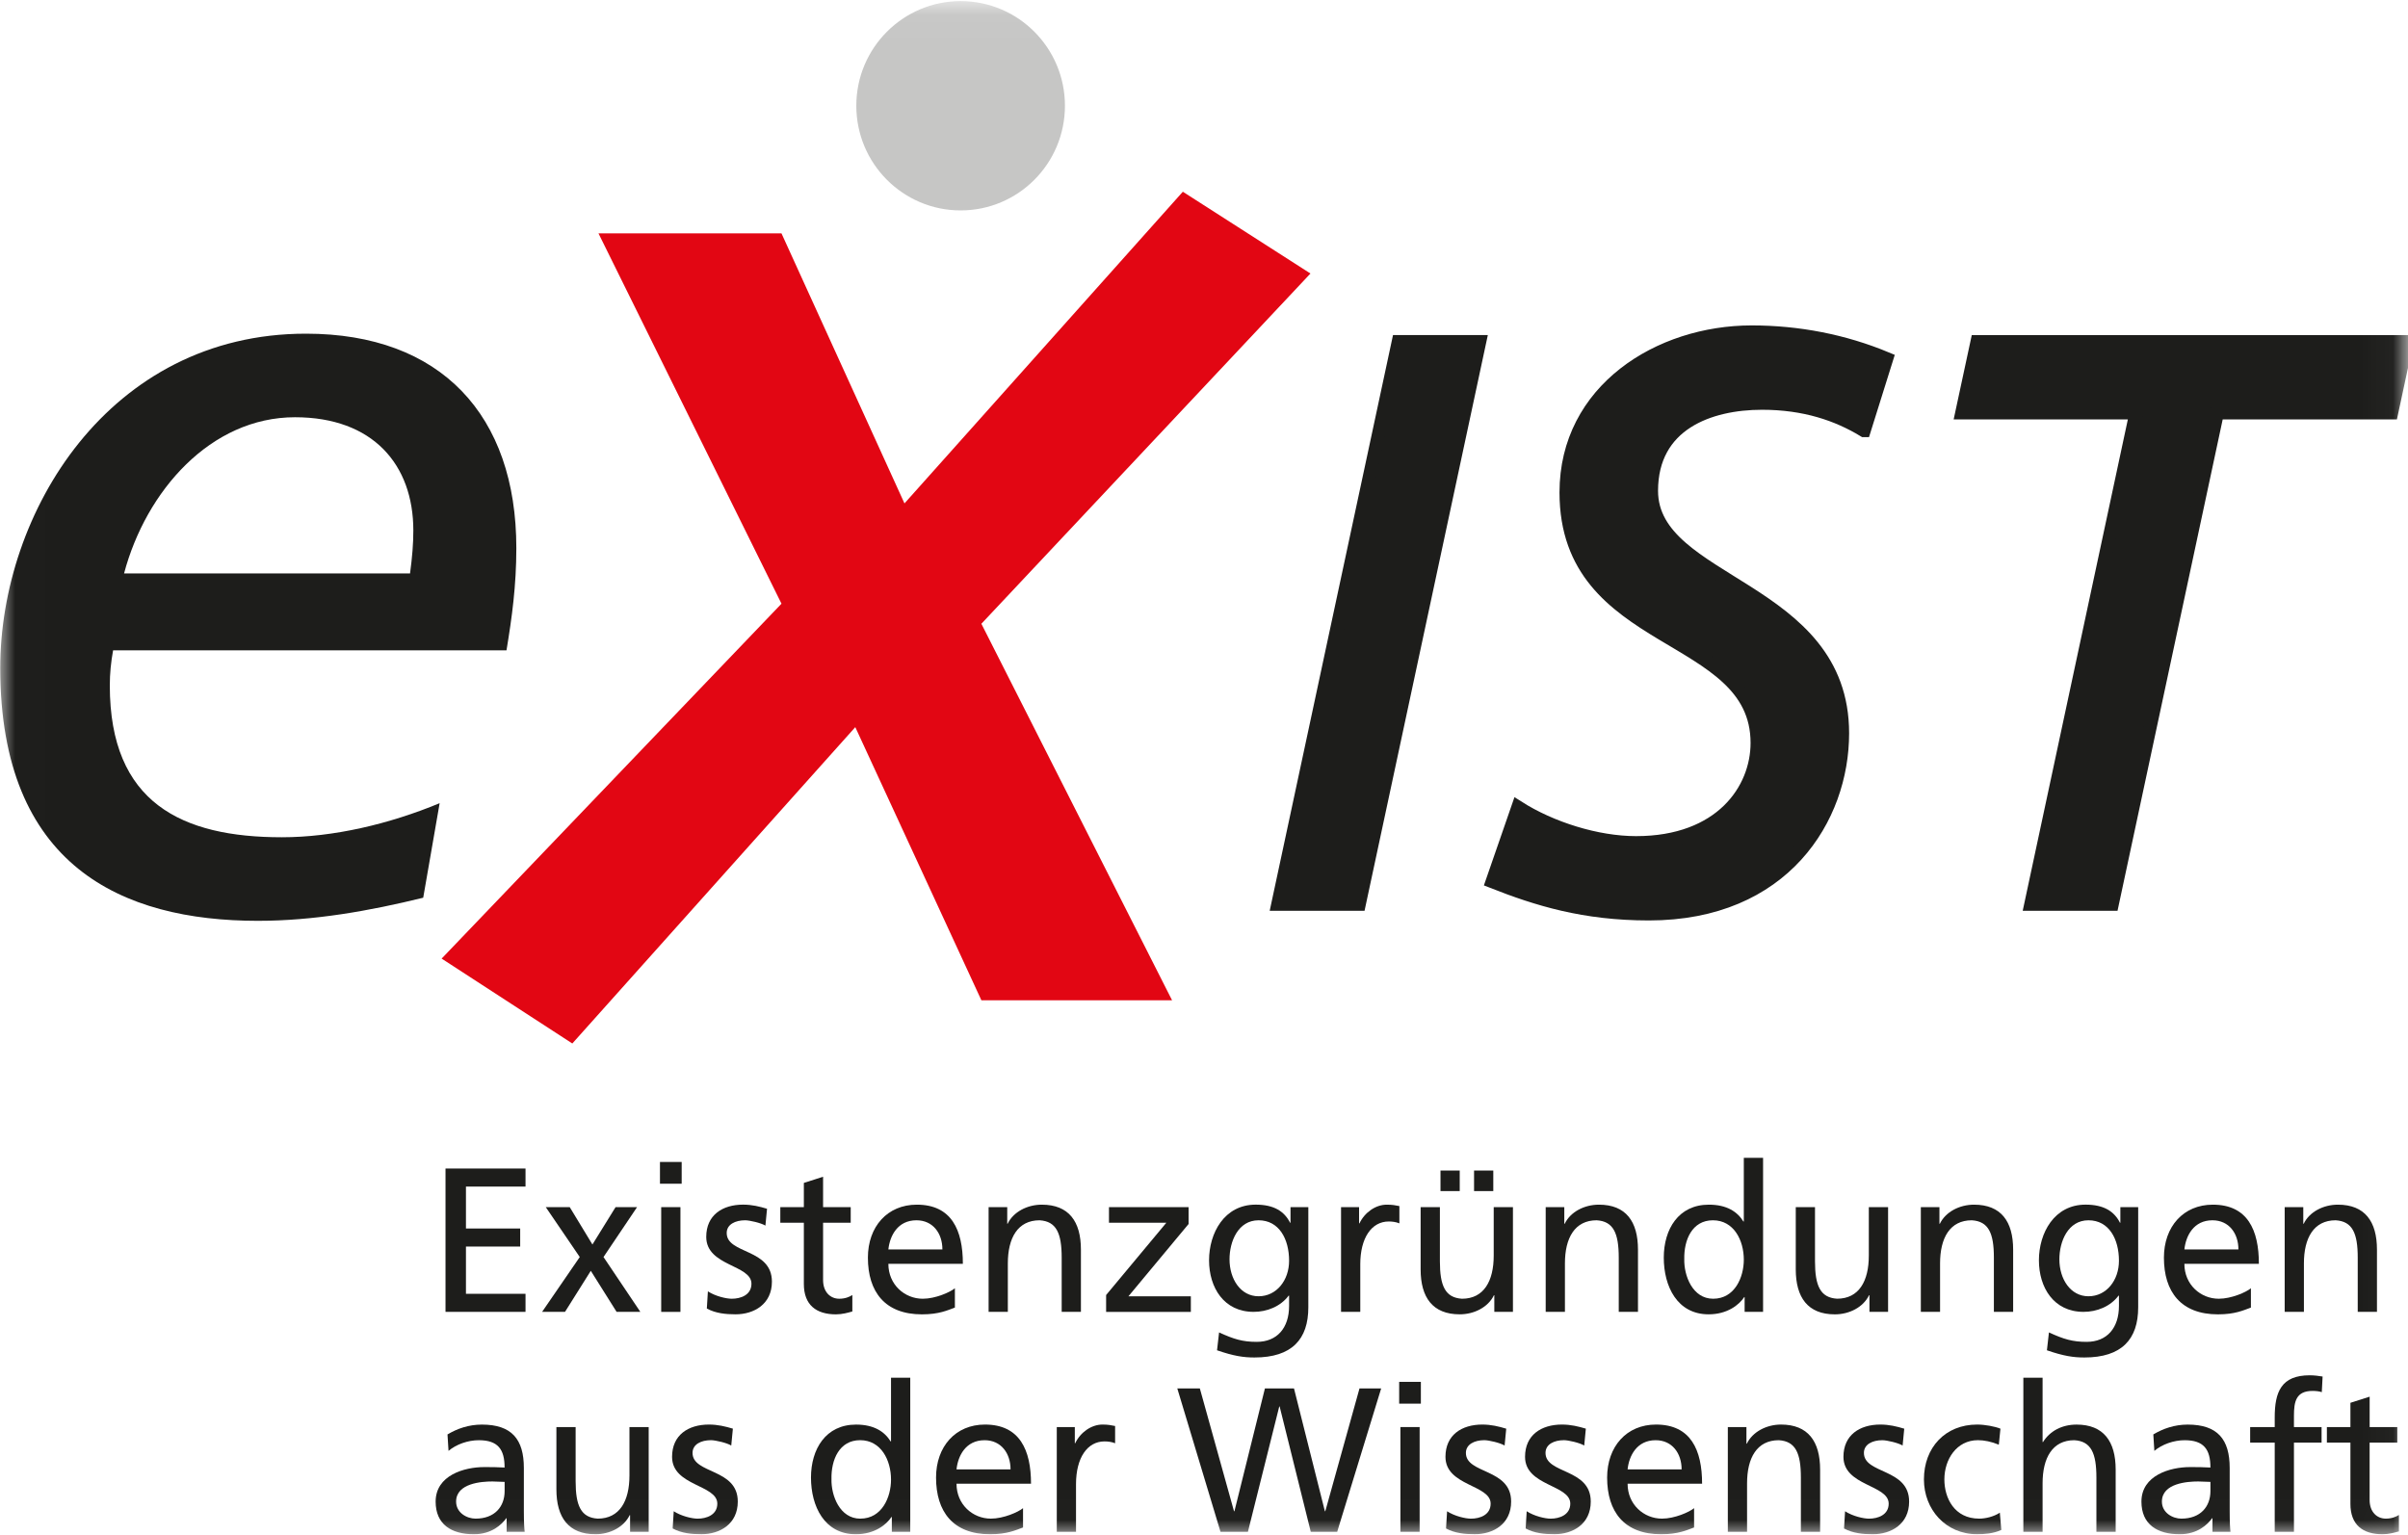
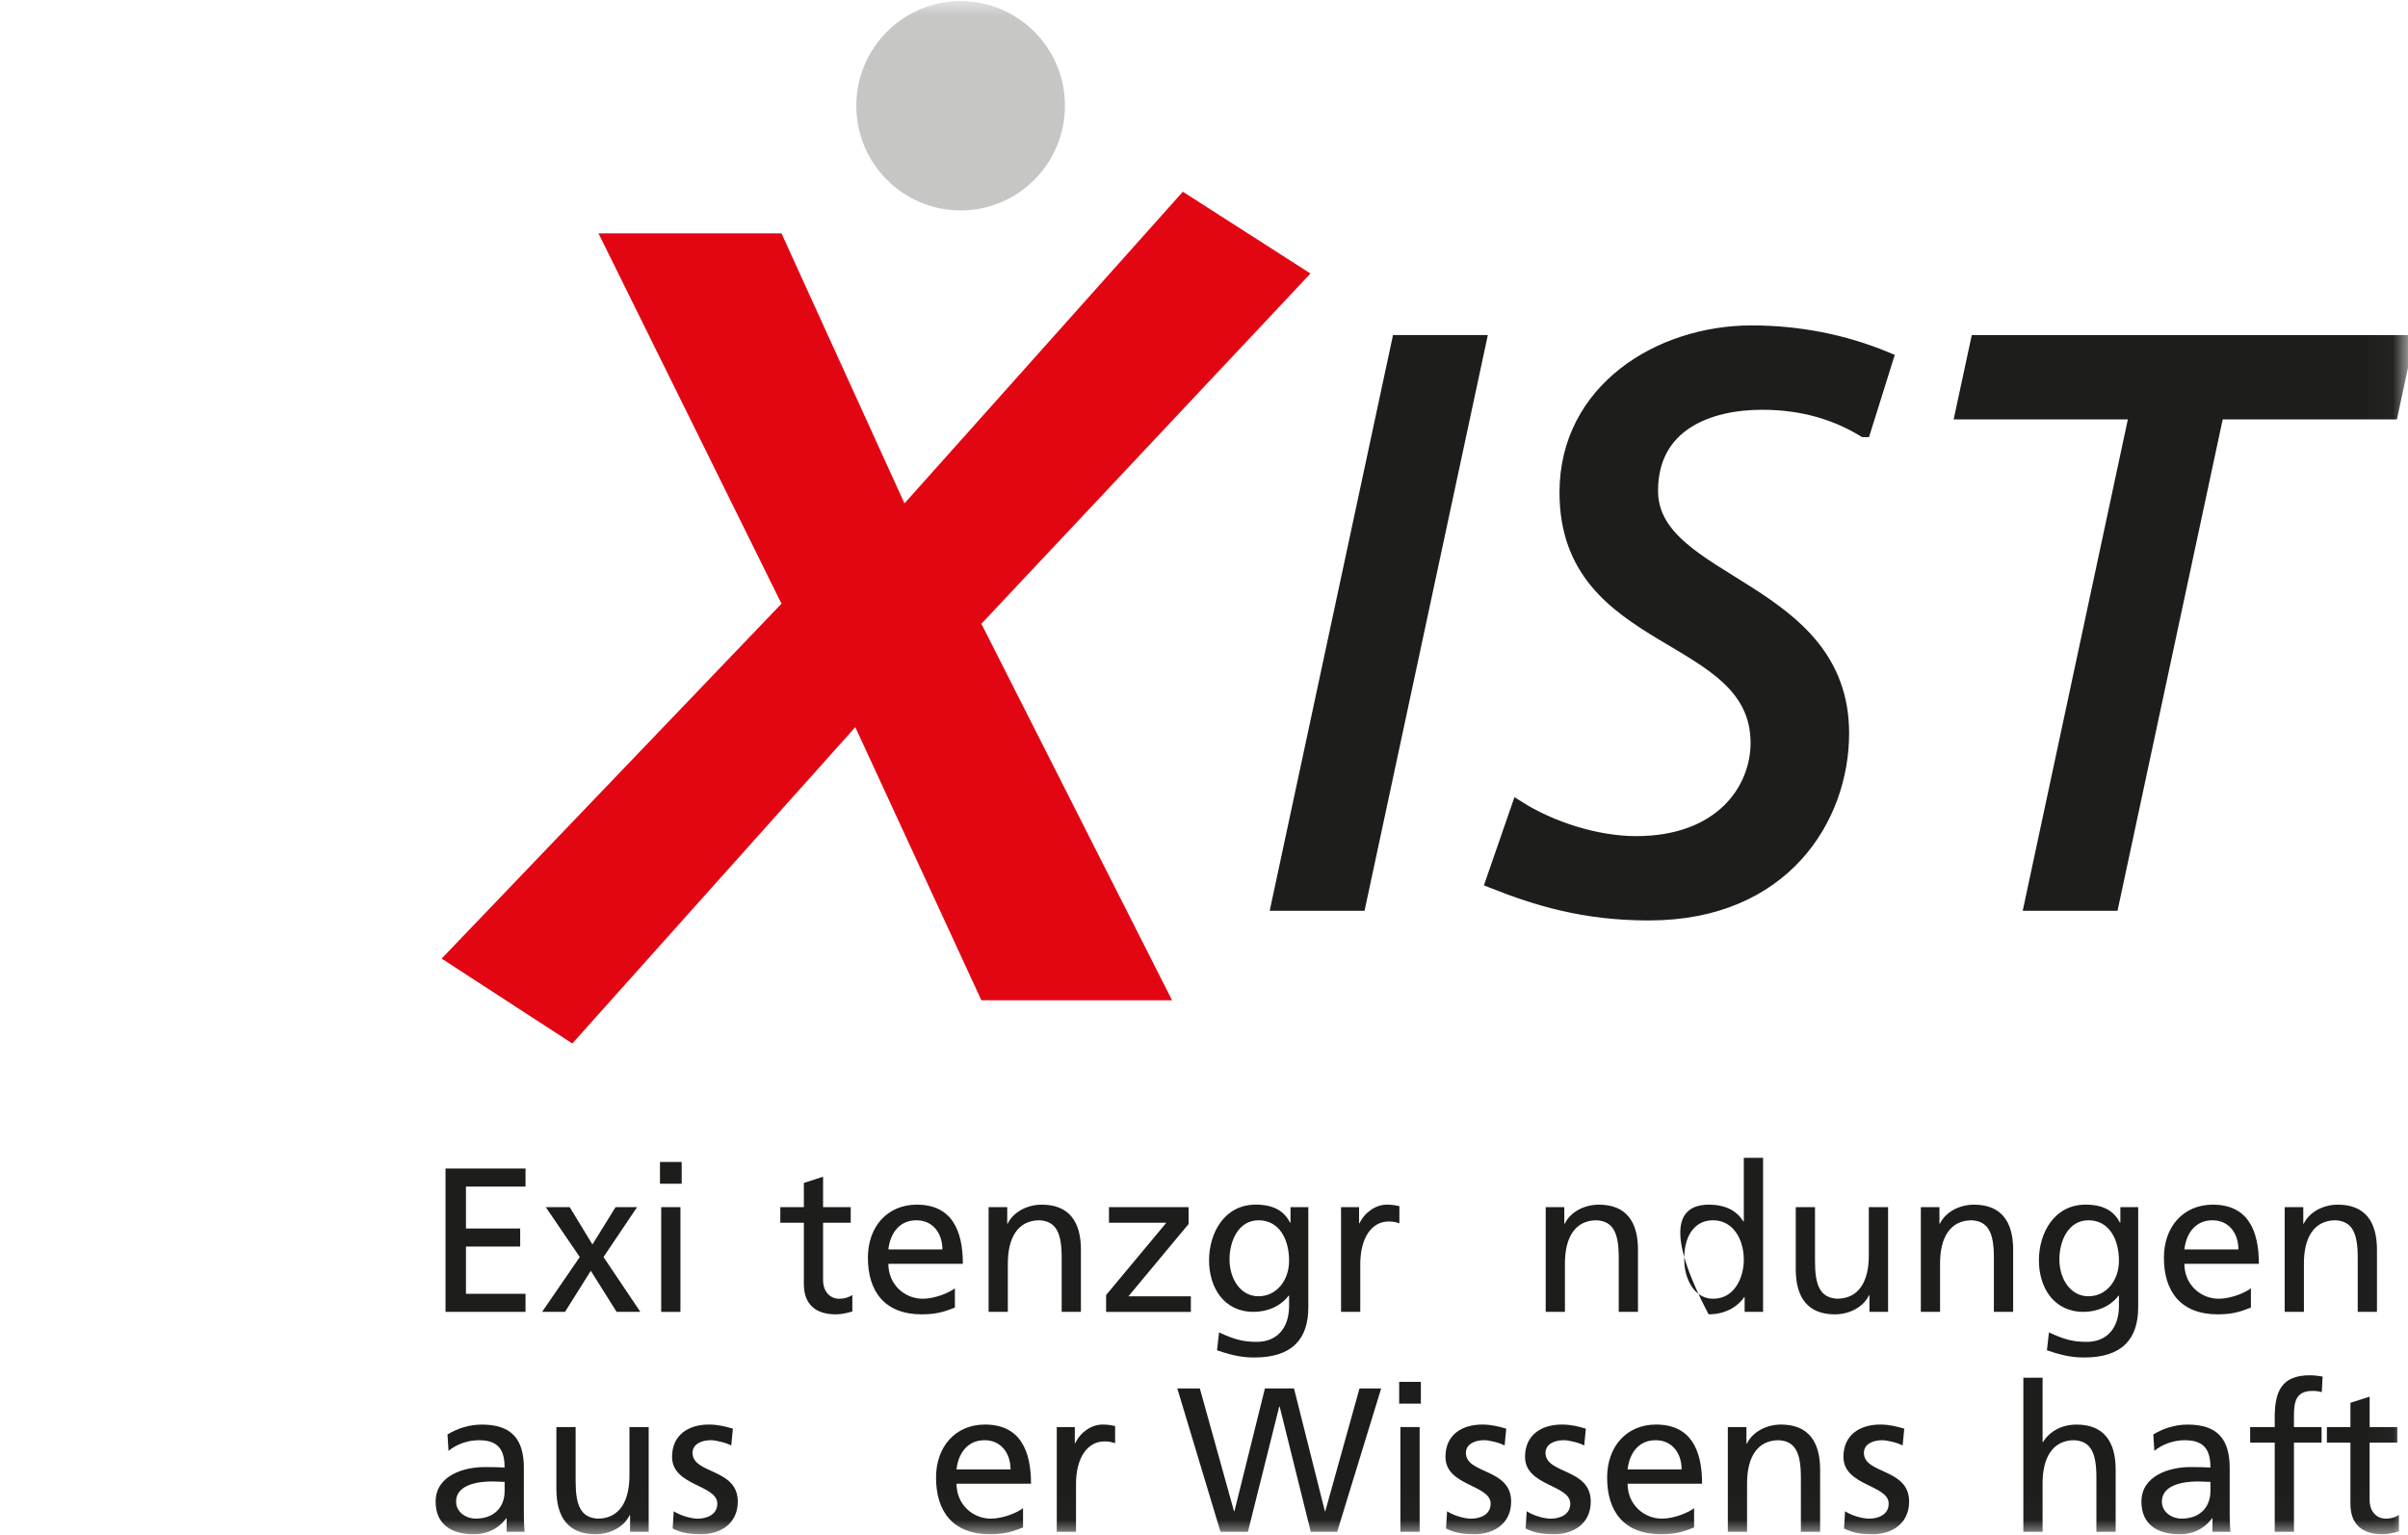
<svg xmlns="http://www.w3.org/2000/svg" width="80" height="51" viewBox="0 0 80 51" fill="none">
  <g clip-path="url(#clip0_198_5973)">
    <mask id="mask0_198_5973" style="mask-type:luminance" maskUnits="userSpaceOnUse" x="0" y="0" width="80" height="51">
      <path d="M79.968 0.037H0.008V50.983H79.968V0.037Z" fill="white" />
    </mask>
    <g mask="url(#mask0_198_5973)">
      <path d="M14.801 38.83H17.459V39.43H15.48V40.823H17.282V41.423H15.48V42.993H17.459V43.593H14.801V38.83Z" fill="#1D1D1B" />
      <path d="M19.261 41.771L18.132 40.113H18.928L19.682 41.355L20.451 40.113H21.165L20.05 41.771L21.274 43.593H20.485L19.628 42.229L18.771 43.593H18.01L19.261 41.771Z" fill="#1D1D1B" />
      <path d="M22.647 39.335H21.926V38.612H22.647V39.335ZM21.967 40.113H22.606V43.594H21.967V40.113Z" fill="#1D1D1B" />
-       <path d="M23.517 42.911C23.769 43.075 24.129 43.157 24.313 43.157C24.605 43.157 24.965 43.034 24.965 42.658C24.965 42.023 23.463 42.079 23.463 41.102C23.463 40.379 24 40.03 24.687 40.03C24.987 40.03 25.231 40.092 25.483 40.167L25.429 40.727C25.285 40.638 24.905 40.55 24.755 40.55C24.428 40.55 24.143 40.686 24.143 40.972C24.143 41.682 25.645 41.477 25.645 42.59C25.645 43.334 25.054 43.675 24.436 43.675C24.109 43.675 23.776 43.641 23.483 43.483L23.518 42.91L23.517 42.911Z" fill="#1D1D1B" />
      <path d="M28.263 40.632H27.345V42.535C27.345 42.938 27.59 43.157 27.882 43.157C28.079 43.157 28.222 43.095 28.317 43.034V43.58C28.175 43.621 27.978 43.676 27.773 43.676C27.114 43.676 26.706 43.361 26.706 42.665V40.632H25.924V40.114H26.706V39.308L27.345 39.103V40.114H28.263V40.632Z" fill="#1D1D1B" />
      <path d="M31.724 43.451C31.48 43.539 31.201 43.676 30.629 43.676C29.399 43.676 28.834 42.925 28.834 41.792C28.834 40.761 29.48 40.031 30.459 40.031C31.615 40.031 31.989 40.877 31.989 41.997H29.514C29.514 42.686 30.051 43.157 30.657 43.157C31.078 43.157 31.567 42.939 31.724 42.809V43.451H31.724ZM31.309 41.519C31.309 40.986 30.997 40.55 30.446 40.55C29.82 40.55 29.562 41.068 29.514 41.519H31.31H31.309Z" fill="#1D1D1B" />
      <path d="M32.844 40.113H33.463V40.665H33.476C33.667 40.269 34.129 40.031 34.612 40.031C35.51 40.031 35.911 40.59 35.911 41.525V43.593H35.272V41.792C35.272 40.979 35.095 40.584 34.538 40.55C33.81 40.55 33.483 41.137 33.483 41.983V43.593H32.844V40.113H32.844Z" fill="#1D1D1B" />
      <path d="M36.748 43.034L38.748 40.632H36.843V40.113H39.488V40.673L37.489 43.076H39.563V43.594H36.748V43.034Z" fill="#1D1D1B" />
      <path d="M43.466 43.443C43.466 44.502 42.922 45.109 41.677 45.109C41.31 45.109 40.991 45.061 40.433 44.87L40.501 44.276C40.991 44.501 41.283 44.59 41.752 44.59C42.425 44.59 42.827 44.132 42.827 43.395V43.054H42.812C42.541 43.416 42.092 43.593 41.65 43.593C40.657 43.593 40.168 42.781 40.168 41.88C40.168 40.979 40.671 40.03 41.718 40.03C42.33 40.03 42.67 40.256 42.86 40.631H42.874V40.112H43.466V43.443V43.443ZM42.827 41.895C42.827 41.171 42.494 40.55 41.813 40.55C41.133 40.55 40.848 41.253 40.848 41.847C40.848 42.502 41.215 43.075 41.813 43.075C42.411 43.075 42.827 42.543 42.827 41.895Z" fill="#1D1D1B" />
      <path d="M44.553 40.113H45.152V40.652H45.165C45.336 40.29 45.702 40.031 46.07 40.031C46.26 40.031 46.355 40.051 46.491 40.078V40.652C46.375 40.604 46.246 40.59 46.138 40.59C45.566 40.59 45.192 41.136 45.192 42.01V43.593H44.553V40.112V40.113Z" fill="#1D1D1B" />
-       <path d="M50.264 43.593H49.645V43.041H49.632C49.441 43.437 48.979 43.675 48.496 43.675C47.598 43.675 47.197 43.116 47.197 42.181V40.113H47.837V41.915C47.837 42.727 48.013 43.123 48.571 43.157C49.298 43.157 49.625 42.569 49.625 41.723V40.113H50.264V43.593H50.264ZM47.857 38.898H48.496V39.58H47.857V38.898ZM48.972 38.898H49.611V39.58H48.972V38.898Z" fill="#1D1D1B" />
      <path d="M51.352 40.113H51.97V40.665H51.984C52.174 40.269 52.636 40.031 53.12 40.031C54.017 40.031 54.418 40.59 54.418 41.525V43.593H53.779V41.792C53.779 40.979 53.602 40.584 53.045 40.55C52.317 40.55 51.991 41.137 51.991 41.983V43.593H51.352V40.113H51.352Z" fill="#1D1D1B" />
-       <path d="M57.961 43.102H57.948C57.778 43.361 57.384 43.675 56.765 43.675C55.718 43.675 55.275 42.741 55.275 41.792C55.275 40.843 55.766 40.031 56.772 40.031C57.376 40.031 57.723 40.27 57.92 40.59H57.934V38.475H58.574V43.593H57.961V43.102ZM56.915 43.157C57.635 43.157 57.934 42.441 57.934 41.86C57.934 41.212 57.601 40.55 56.908 40.55C56.214 40.55 55.942 41.205 55.956 41.84C55.942 42.386 56.228 43.157 56.915 43.157" fill="#1D1D1B" />
+       <path d="M57.961 43.102H57.948C57.778 43.361 57.384 43.675 56.765 43.675C55.275 40.843 55.766 40.031 56.772 40.031C57.376 40.031 57.723 40.27 57.92 40.59H57.934V38.475H58.574V43.593H57.961V43.102ZM56.915 43.157C57.635 43.157 57.934 42.441 57.934 41.86C57.934 41.212 57.601 40.55 56.908 40.55C56.214 40.55 55.942 41.205 55.956 41.84C55.942 42.386 56.228 43.157 56.915 43.157" fill="#1D1D1B" />
      <path d="M62.727 43.593H62.108V43.041H62.094C61.904 43.437 61.441 43.676 60.959 43.676C60.061 43.676 59.66 43.116 59.66 42.181V40.113H60.299V41.915C60.299 42.727 60.476 43.122 61.033 43.156C61.761 43.156 62.087 42.569 62.087 41.724V40.113H62.727V43.593H62.727Z" fill="#1D1D1B" />
      <path d="M63.815 40.113H64.433V40.665H64.447C64.638 40.269 65.1 40.031 65.583 40.031C66.481 40.031 66.882 40.59 66.882 41.525V43.593H66.242V41.792C66.242 40.979 66.066 40.584 65.508 40.55C64.78 40.55 64.454 41.137 64.454 41.983V43.593H63.815V40.113H63.815Z" fill="#1D1D1B" />
      <path d="M71.036 43.443C71.036 44.502 70.492 45.109 69.248 45.109C68.88 45.109 68.561 45.061 68.004 44.87L68.071 44.276C68.561 44.501 68.854 44.59 69.323 44.59C69.996 44.59 70.397 44.132 70.397 43.395V43.054H70.383C70.112 43.416 69.662 43.593 69.221 43.593C68.228 43.593 67.738 42.781 67.738 41.88C67.738 40.979 68.242 40.03 69.288 40.03C69.9 40.03 70.24 40.256 70.431 40.631H70.444V40.112H71.036V43.443L71.036 43.443ZM70.397 41.895C70.397 41.171 70.064 40.55 69.384 40.55C68.703 40.55 68.418 41.253 68.418 41.847C68.418 42.502 68.786 43.075 69.384 43.075C69.982 43.075 70.397 42.543 70.397 41.895Z" fill="#1D1D1B" />
      <path d="M74.781 43.451C74.536 43.539 74.257 43.676 73.686 43.676C72.456 43.676 71.891 42.925 71.891 41.792C71.891 40.761 72.537 40.031 73.516 40.031C74.672 40.031 75.046 40.877 75.046 41.997H72.571C72.571 42.686 73.108 43.157 73.714 43.157C74.135 43.157 74.625 42.939 74.781 42.809V43.451ZM74.366 41.519C74.366 40.986 74.053 40.55 73.503 40.55C72.877 40.55 72.619 41.068 72.571 41.519H74.367H74.366Z" fill="#1D1D1B" />
      <path d="M75.902 40.113H76.521V40.665H76.535C76.725 40.269 77.188 40.031 77.671 40.031C78.568 40.031 78.969 40.59 78.969 41.525V43.593H78.33V41.792C78.33 40.979 78.154 40.584 77.596 40.55C76.868 40.55 76.542 41.137 76.542 41.983V43.593H75.903V40.113H75.902Z" fill="#1D1D1B" />
      <path d="M14.868 47.666C15.187 47.475 15.568 47.339 16.01 47.339C17.003 47.339 17.404 47.83 17.404 48.779V50.218C17.404 50.614 17.418 50.799 17.431 50.901H16.832V50.451H16.819C16.669 50.663 16.329 50.983 15.744 50.983C14.996 50.983 14.473 50.655 14.473 49.898C14.473 49.024 15.424 48.751 16.084 48.751C16.335 48.751 16.512 48.751 16.764 48.766C16.764 48.165 16.546 47.858 15.907 47.858C15.547 47.858 15.159 47.994 14.901 48.212L14.867 47.666H14.868ZM16.765 49.243C16.629 49.243 16.493 49.229 16.357 49.229C16.01 49.229 15.153 49.283 15.153 49.898C15.153 50.267 15.507 50.464 15.8 50.464C16.432 50.464 16.765 50.068 16.765 49.55V49.243Z" fill="#1D1D1B" />
      <path d="M21.552 50.901H20.933V50.349H20.919C20.729 50.744 20.266 50.983 19.783 50.983C18.886 50.983 18.485 50.424 18.485 49.489V47.421H19.124V49.222C19.124 50.035 19.301 50.43 19.858 50.464C20.586 50.464 20.912 49.877 20.912 49.031V47.421H21.551V50.901H21.552Z" fill="#1D1D1B" />
      <path d="M22.382 50.218C22.634 50.382 22.994 50.465 23.178 50.465C23.47 50.465 23.831 50.341 23.831 49.966C23.831 49.331 22.328 49.386 22.328 48.41C22.328 47.686 22.865 47.338 23.552 47.338C23.852 47.338 24.096 47.4 24.348 47.474L24.294 48.035C24.15 47.946 23.77 47.857 23.62 47.857C23.294 47.857 23.008 47.993 23.008 48.28C23.008 48.989 24.511 48.785 24.511 49.897C24.511 50.642 23.919 50.982 23.301 50.982C22.974 50.982 22.641 50.949 22.348 50.791L22.383 50.218L22.382 50.218Z" fill="#1D1D1B" />
-       <path d="M29.63 50.41H29.616C29.446 50.669 29.051 50.983 28.433 50.983C27.385 50.983 26.943 50.048 26.943 49.099C26.943 48.151 27.434 47.339 28.44 47.339C29.044 47.339 29.391 47.578 29.589 47.898H29.602V45.782H30.241V50.901H29.629V50.41H29.63ZM28.583 50.464C29.303 50.464 29.602 49.748 29.602 49.167C29.602 48.519 29.269 47.857 28.576 47.857C27.882 47.857 27.61 48.512 27.624 49.147C27.61 49.693 27.896 50.465 28.583 50.465" fill="#1D1D1B" />
      <path d="M33.988 50.758C33.743 50.846 33.464 50.983 32.893 50.983C31.662 50.983 31.098 50.232 31.098 49.099C31.098 48.069 31.744 47.338 32.723 47.338C33.879 47.338 34.253 48.185 34.253 49.304H31.778C31.778 49.993 32.315 50.464 32.92 50.464C33.342 50.464 33.832 50.245 33.988 50.116V50.757L33.988 50.758ZM33.573 48.827C33.573 48.294 33.26 47.858 32.71 47.858C32.084 47.858 31.826 48.376 31.778 48.827H33.574H33.573Z" fill="#1D1D1B" />
      <path d="M35.109 47.421H35.708V47.959H35.721C35.891 47.598 36.258 47.338 36.626 47.338C36.816 47.338 36.911 47.359 37.047 47.386V47.959C36.932 47.912 36.803 47.898 36.694 47.898C36.122 47.898 35.748 48.444 35.748 49.317V50.901H35.109V47.42V47.421Z" fill="#1D1D1B" />
      <path d="M39.113 46.138H39.862L40.997 50.218H41.011L42.024 46.138H42.99L44.016 50.218H44.03L45.166 46.138H45.886L44.425 50.901H43.547L42.513 46.738H42.5L41.459 50.901H40.548L39.113 46.138Z" fill="#1D1D1B" />
      <path d="M47.205 46.643H46.484V45.919H47.205V46.643ZM46.525 47.421H47.164V50.901H46.525V47.421Z" fill="#1D1D1B" />
      <path d="M48.075 50.219C48.327 50.383 48.688 50.465 48.871 50.465C49.163 50.465 49.523 50.342 49.523 49.966C49.523 49.331 48.022 49.386 48.022 48.41C48.022 47.686 48.559 47.338 49.245 47.338C49.545 47.338 49.789 47.4 50.041 47.475L49.987 48.035C49.843 47.946 49.463 47.857 49.313 47.857C48.987 47.857 48.701 47.994 48.701 48.28C48.701 48.99 50.204 48.785 50.204 49.897C50.204 50.642 49.612 50.982 48.994 50.982C48.667 50.982 48.334 50.949 48.041 50.791L48.076 50.218L48.075 50.219Z" fill="#1D1D1B" />
      <path d="M50.72 50.218C50.972 50.382 51.333 50.465 51.516 50.465C51.808 50.465 52.169 50.341 52.169 49.966C52.169 49.331 50.666 49.386 50.666 48.41C50.666 47.686 51.204 47.338 51.89 47.338C52.19 47.338 52.434 47.4 52.686 47.474L52.632 48.035C52.488 47.946 52.108 47.857 51.958 47.857C51.632 47.857 51.346 47.993 51.346 48.28C51.346 48.989 52.849 48.785 52.849 49.897C52.849 50.642 52.257 50.982 51.639 50.982C51.312 50.982 50.979 50.949 50.686 50.791L50.721 50.218L50.72 50.218Z" fill="#1D1D1B" />
      <path d="M56.282 50.758C56.038 50.846 55.759 50.983 55.188 50.983C53.957 50.983 53.393 50.232 53.393 49.099C53.393 48.069 54.038 47.338 55.017 47.338C56.174 47.338 56.548 48.185 56.548 49.304H54.073C54.073 49.993 54.61 50.464 55.216 50.464C55.637 50.464 56.126 50.245 56.282 50.116V50.757V50.758ZM55.868 48.827C55.868 48.294 55.555 47.858 55.005 47.858C54.379 47.858 54.12 48.376 54.073 48.827H55.868H55.868Z" fill="#1D1D1B" />
      <path d="M57.402 47.421H58.021V47.973H58.035C58.226 47.577 58.688 47.338 59.171 47.338C60.068 47.338 60.469 47.898 60.469 48.833V50.901H59.83V49.099C59.83 48.287 59.654 47.892 59.096 47.858C58.369 47.858 58.042 48.445 58.042 49.291V50.901H57.403V47.421H57.402Z" fill="#1D1D1B" />
      <path d="M61.298 50.219C61.55 50.383 61.91 50.465 62.094 50.465C62.386 50.465 62.747 50.342 62.747 49.967C62.747 49.331 61.244 49.386 61.244 48.41C61.244 47.687 61.782 47.338 62.468 47.338C62.768 47.338 63.012 47.4 63.264 47.475L63.21 48.035C63.066 47.946 62.686 47.858 62.536 47.858C62.209 47.858 61.924 47.994 61.924 48.28C61.924 48.99 63.426 48.785 63.426 49.898C63.426 50.642 62.835 50.983 62.216 50.983C61.89 50.983 61.557 50.949 61.264 50.792L61.298 50.218L61.298 50.219Z" fill="#1D1D1B" />
-       <path d="M66.406 48.007C66.161 47.905 65.916 47.857 65.713 47.857C64.999 47.857 64.597 48.499 64.597 49.161C64.597 49.781 64.93 50.464 65.754 50.464C65.971 50.464 66.243 50.396 66.44 50.266L66.488 50.84C66.222 50.963 65.916 50.982 65.685 50.982C64.638 50.982 63.918 50.157 63.918 49.161C63.918 48.103 64.625 47.338 65.685 47.338C65.944 47.338 66.277 47.4 66.46 47.475L66.406 48.007L66.406 48.007Z" fill="#1D1D1B" />
      <path d="M67.221 45.782H67.86V47.919H67.874C68.105 47.55 68.506 47.339 68.989 47.339C69.886 47.339 70.288 47.898 70.288 48.833V50.901H69.648V49.099C69.648 48.287 69.472 47.892 68.914 47.858C68.187 47.858 67.86 48.445 67.86 49.291V50.901H67.221V45.783L67.221 45.782Z" fill="#1D1D1B" />
      <path d="M71.539 47.666C71.859 47.475 72.24 47.339 72.681 47.339C73.674 47.339 74.076 47.83 74.076 48.779V50.218C74.076 50.614 74.089 50.799 74.102 50.901H73.504V50.451H73.491C73.341 50.663 73.001 50.983 72.417 50.983C71.668 50.983 71.144 50.655 71.144 49.898C71.144 49.024 72.097 48.751 72.756 48.751C73.008 48.751 73.184 48.751 73.436 48.766C73.436 48.165 73.219 47.858 72.579 47.858C72.219 47.858 71.832 47.994 71.573 48.212L71.539 47.666H71.539ZM73.436 49.243C73.3 49.243 73.164 49.229 73.028 49.229C72.681 49.229 71.824 49.283 71.824 49.898C71.824 50.267 72.178 50.464 72.47 50.464C73.103 50.464 73.436 50.068 73.436 49.55V49.243H73.436Z" fill="#1D1D1B" />
      <path d="M75.572 47.939H74.756V47.421H75.572V47.1C75.572 46.254 75.789 45.701 76.734 45.701C76.897 45.701 77.034 45.722 77.163 45.742L77.136 46.261C77.06 46.233 76.938 46.22 76.83 46.22C76.279 46.22 76.211 46.575 76.211 47.045V47.421H77.129V47.939H76.211V50.901H75.572V47.939V47.939Z" fill="#1D1D1B" />
      <path d="M79.644 47.939H78.725V49.843C78.725 50.245 78.97 50.464 79.263 50.464C79.46 50.464 79.603 50.403 79.698 50.342V50.888C79.556 50.928 79.359 50.983 79.154 50.983C78.495 50.983 78.087 50.669 78.087 49.973V47.939H77.305V47.421H78.087V46.615L78.726 46.411V47.421H79.644V47.939H79.644Z" fill="#1D1D1B" />
-       <path d="M14.06 29.831C12.276 30.27 10.42 30.599 8.563 30.599C4.049 30.598 0.008 28.772 0.008 22.195C0.008 17.044 3.612 11.088 10.165 11.088C14.642 11.088 17.154 13.792 17.154 18.213C17.154 19.455 17.009 20.515 16.827 21.611H3.757C3.685 22.013 3.648 22.378 3.648 22.78C3.648 26.69 6.051 27.822 9.364 27.822C11.075 27.822 12.931 27.384 14.606 26.69L14.06 29.832V29.831ZM13.623 19.053C13.696 18.505 13.732 18.067 13.732 17.628C13.732 15.436 12.386 13.865 9.801 13.865C6.998 13.865 4.85 16.313 4.122 19.054H13.624L13.623 19.053Z" fill="#1D1D1B" />
      <path d="M46.46 11.358H49.153L45.153 30.042H42.459L46.46 11.358Z" fill="#1D1D1B" />
      <path d="M46.46 11.358H49.153L45.153 30.042H42.459L46.46 11.358Z" stroke="#1D1D1B" stroke-width="0.447" />
      <path d="M61.928 14.303C61.048 13.768 59.955 13.393 58.541 13.393C56.781 13.393 54.861 14.088 54.861 16.31C54.861 19.442 61.209 19.469 61.209 24.367C61.209 27.177 59.262 30.363 54.781 30.363C52.621 30.363 51.074 29.881 49.58 29.293L50.433 26.83C51.527 27.526 53.048 28.008 54.355 28.008C57.181 28.008 58.382 26.241 58.382 24.688C58.382 20.887 52.034 21.557 52.034 16.364C52.034 12.964 55.128 11.037 58.195 11.037C59.742 11.037 61.262 11.331 62.675 11.92L61.929 14.303H61.928Z" fill="#1D1D1B" />
      <path d="M61.928 14.303C61.048 13.768 59.955 13.393 58.541 13.393C56.781 13.393 54.861 14.088 54.861 16.31C54.861 19.442 61.209 19.469 61.209 24.367C61.209 27.177 59.262 30.363 54.781 30.363C52.621 30.363 51.074 29.881 49.58 29.293L50.433 26.83C51.527 27.526 53.048 28.008 54.355 28.008C57.181 28.008 58.382 26.241 58.382 24.688C58.382 20.887 52.034 21.557 52.034 16.364C52.034 12.964 55.128 11.037 58.195 11.037C59.742 11.037 61.262 11.331 62.675 11.92L61.929 14.303H61.928Z" stroke="#1D1D1B" stroke-width="0.447" />
      <path d="M79.451 13.714H73.663L70.169 30.042H67.476L70.969 13.714H65.182L65.688 11.359H79.957L79.451 13.714Z" fill="#1D1D1B" />
      <path d="M79.451 13.714H73.663L70.169 30.042H67.476L70.969 13.714H65.182L65.688 11.359H79.957L79.451 13.714Z" stroke="#1D1D1B" stroke-width="0.447" />
      <path d="M32.604 20.728L38.939 33.239H32.604L28.415 24.163L19.014 34.675L14.672 31.854L25.963 20.061L19.883 7.755H25.963L30.049 16.728L39.297 6.371L43.537 9.089L32.604 20.728Z" fill="#E20613" />
      <path d="M35.38 3.514C35.38 5.435 33.829 6.992 31.915 6.992C30.001 6.992 28.449 5.435 28.449 3.514C28.449 1.594 30.001 0.037 31.915 0.037C33.829 0.037 35.38 1.594 35.38 3.514Z" fill="#C6C6C5" />
    </g>
  </g>
  <defs>
    <clipPath id="clip0_198_5973">
      <rect width="80" height="51" fill="white" />
    </clipPath>
  </defs>
</svg>